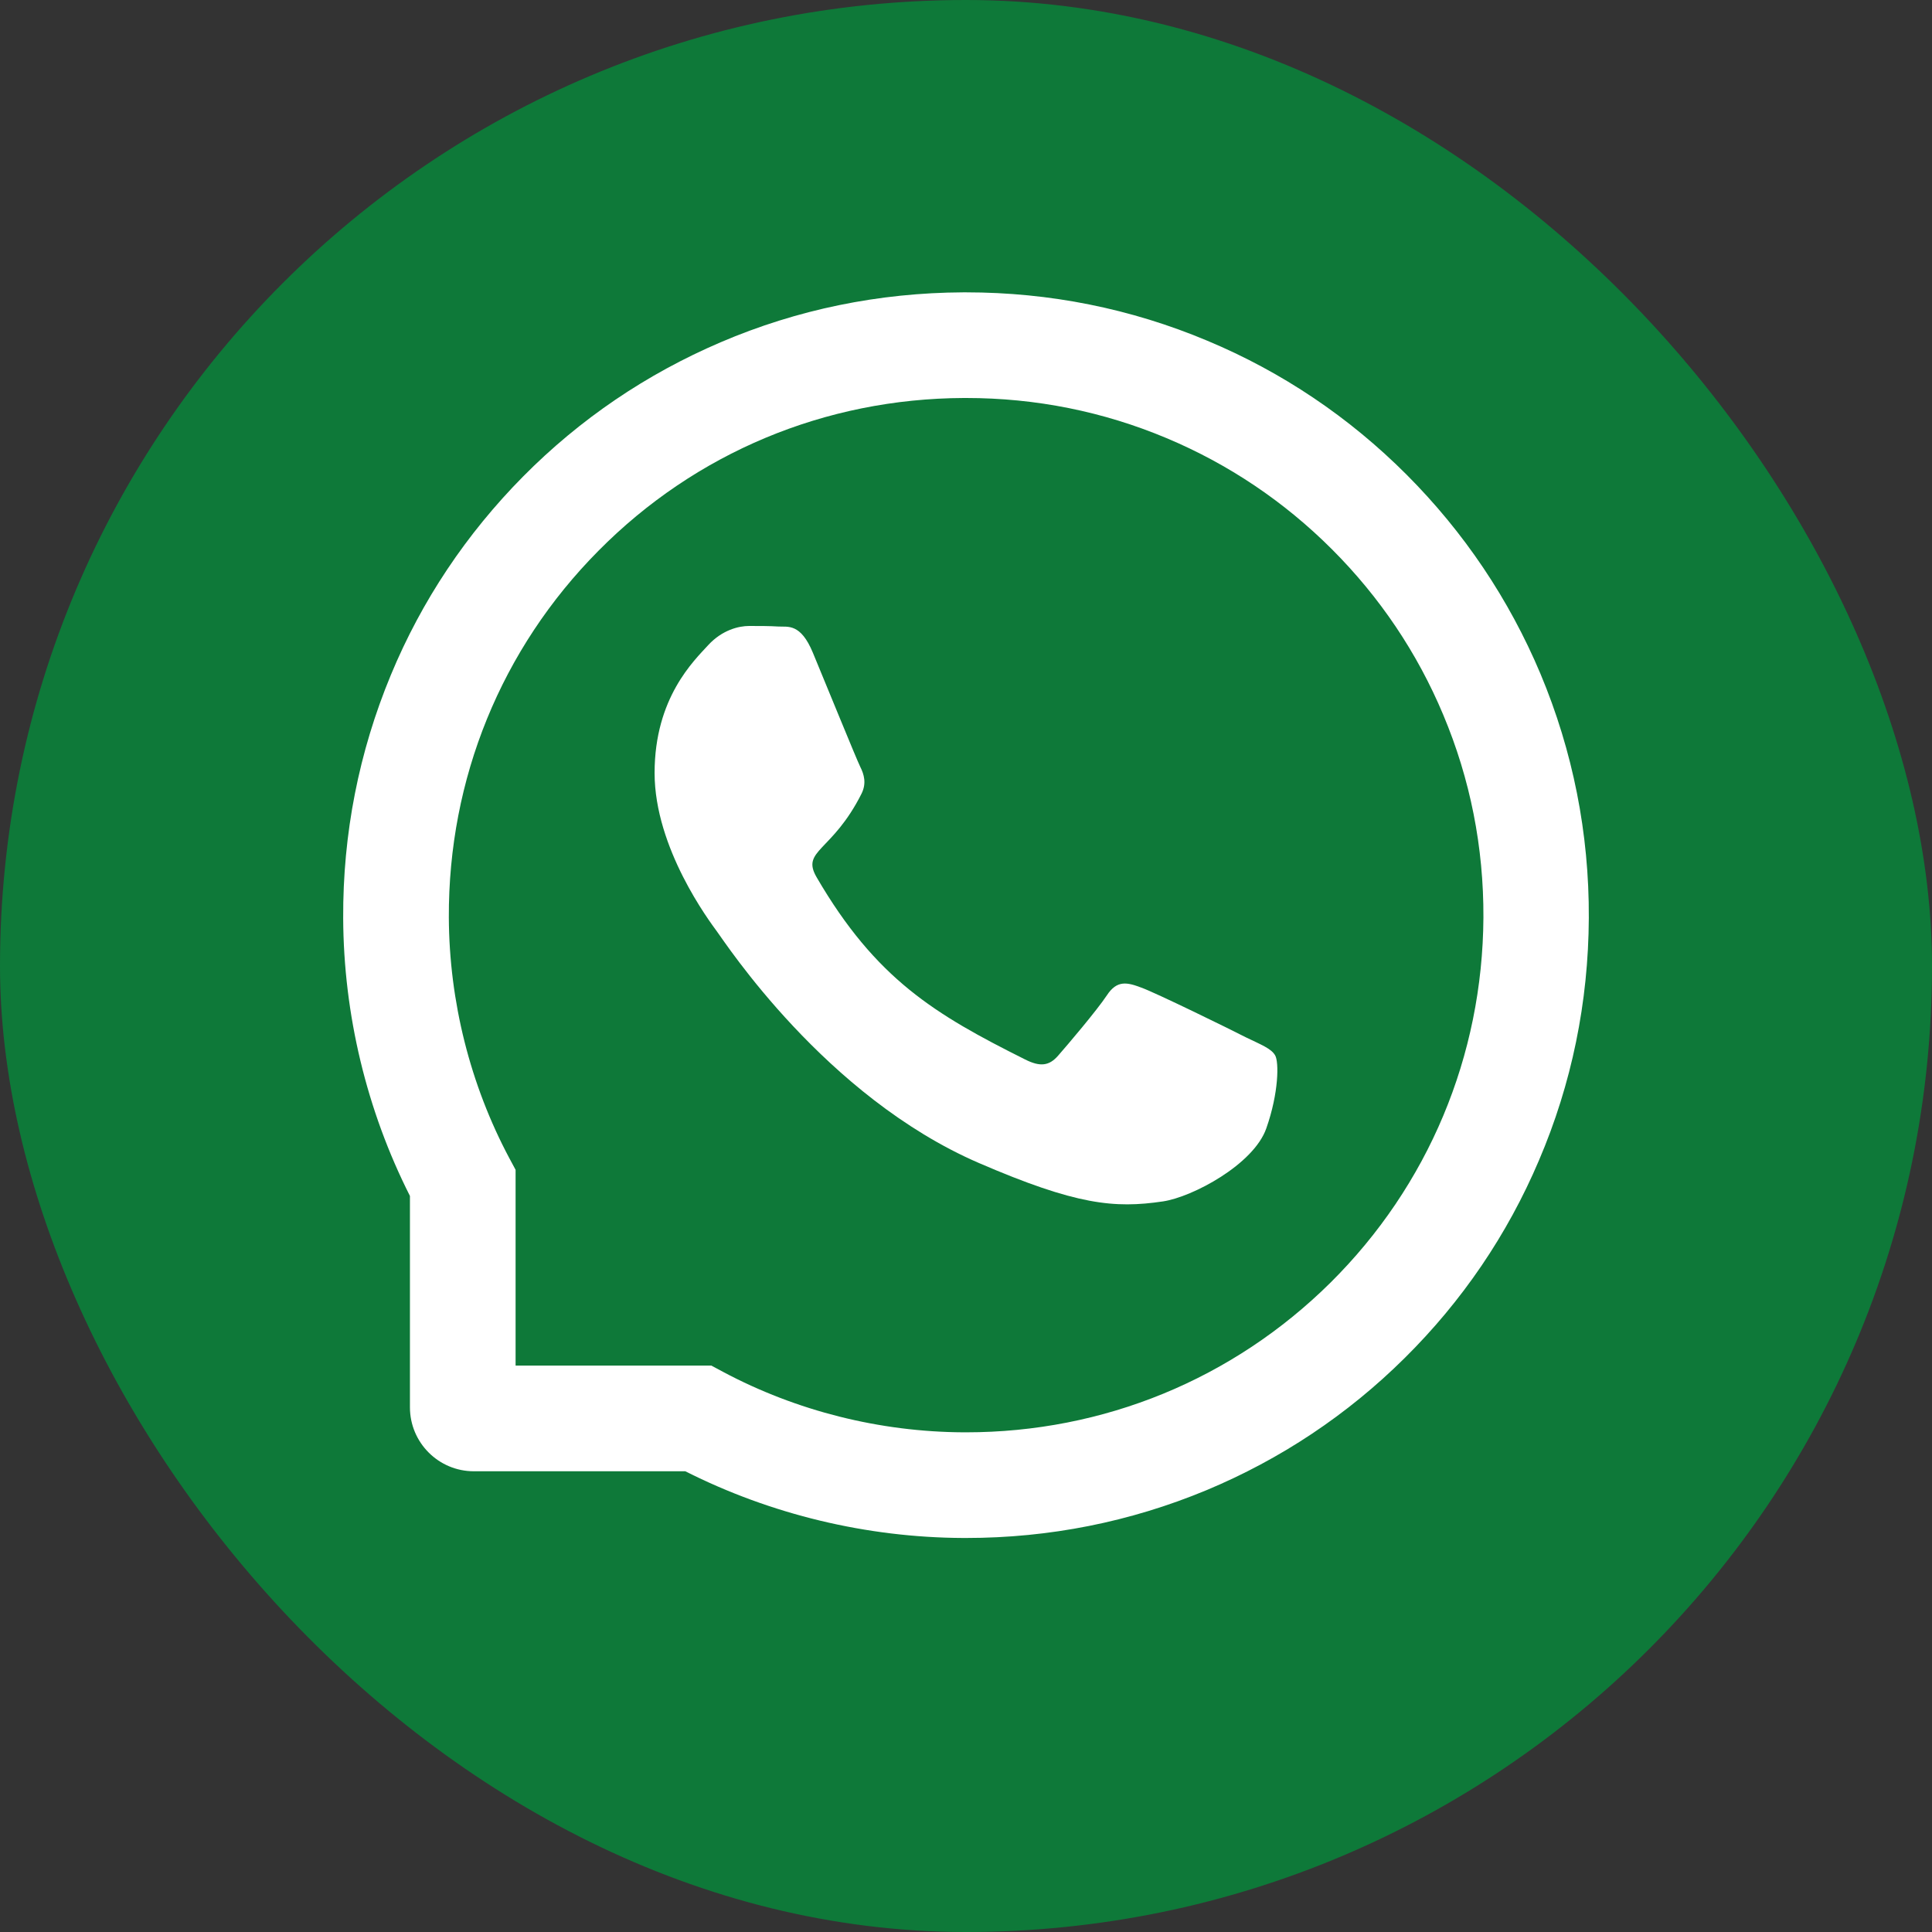
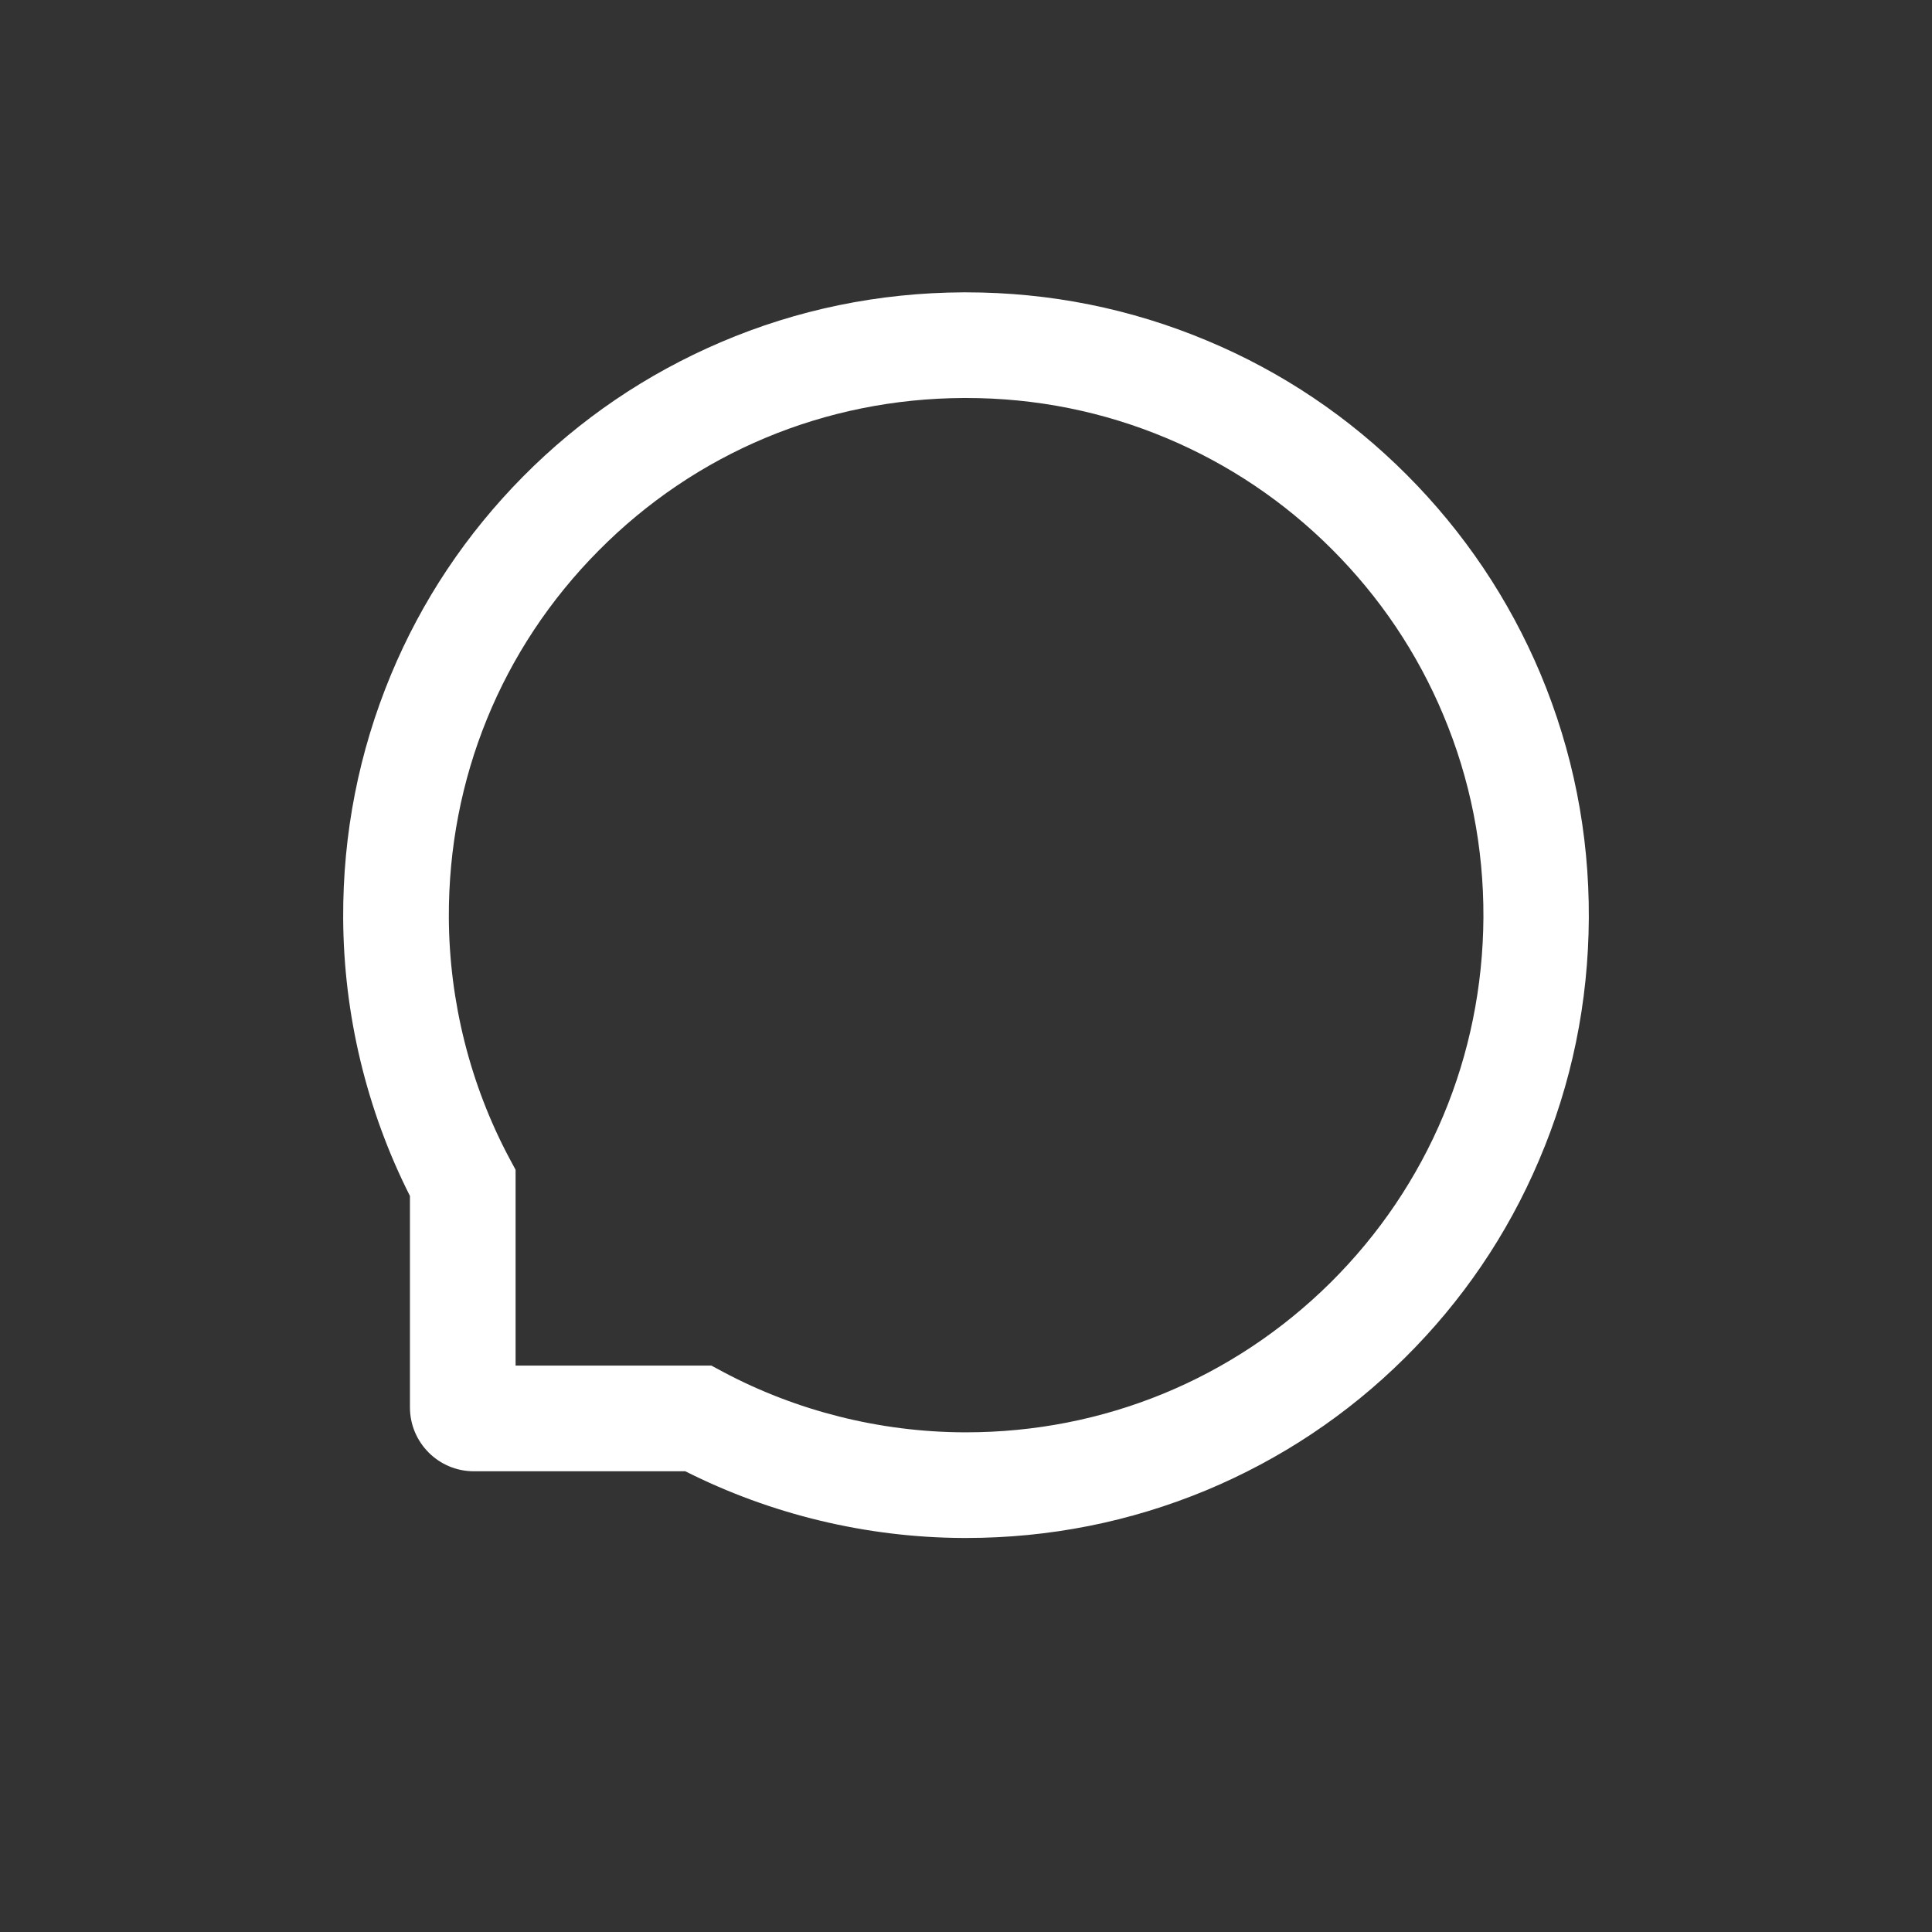
<svg xmlns="http://www.w3.org/2000/svg" width="38" height="38" viewBox="0 0 38 38" fill="none">
  <rect x="0" y="0" width="38" height="38" fill="#333333" stroke="none" />
-   <rect width="38" height="38" rx="19" fill="#0E7939" />
-   <path d="M24.507 20.404C24.209 20.25 22.724 19.523 22.448 19.425C22.172 19.321 21.97 19.271 21.77 19.578C21.568 19.881 20.993 20.557 20.813 20.762C20.638 20.964 20.46 20.989 20.162 20.838C18.39 19.952 17.228 19.258 16.061 17.253C15.752 16.72 16.369 16.759 16.947 15.607C17.045 15.405 16.996 15.233 16.919 15.08C16.843 14.927 16.241 13.444 15.989 12.84C15.746 12.252 15.495 12.334 15.311 12.323C15.136 12.312 14.937 12.312 14.734 12.312C14.532 12.312 14.207 12.389 13.931 12.687C13.654 12.991 12.875 13.721 12.875 15.203C12.875 16.685 13.955 18.12 14.103 18.323C14.256 18.525 16.227 21.566 19.254 22.875C21.168 23.701 21.918 23.772 22.875 23.63C23.457 23.543 24.657 22.903 24.906 22.195C25.155 21.489 25.155 20.885 25.081 20.759C25.007 20.625 24.805 20.548 24.507 20.404Z" fill="white" />
  <path d="M30.299 13.253C29.681 11.785 28.795 10.467 27.665 9.335C26.536 8.205 25.218 7.317 23.747 6.702C22.243 6.07 20.646 5.75 19 5.75H18.945C17.288 5.758 15.683 6.086 14.174 6.732C12.717 7.355 11.409 8.241 10.291 9.37C9.173 10.5 8.295 11.812 7.688 13.275C7.059 14.79 6.742 16.4 6.75 18.057C6.758 19.955 7.212 21.839 8.063 23.523V27.68C8.063 28.374 8.626 28.938 9.32 28.938H13.479C15.164 29.788 17.048 30.242 18.945 30.25H19.003C20.641 30.25 22.23 29.933 23.725 29.312C25.188 28.702 26.503 27.827 27.63 26.709C28.759 25.591 29.648 24.284 30.268 22.826C30.914 21.317 31.242 19.712 31.25 18.055C31.258 16.39 30.936 14.773 30.299 13.253ZM26.167 25.23C24.25 27.127 21.707 28.172 19 28.172H18.954C17.305 28.164 15.667 27.753 14.22 26.982L13.991 26.859H10.141V23.009L10.018 22.78C9.247 21.333 8.836 19.695 8.828 18.047C8.817 15.32 9.859 12.761 11.771 10.833C13.679 8.905 16.23 7.839 18.956 7.828H19.003C20.37 7.828 21.696 8.093 22.946 8.618C24.165 9.13 25.259 9.865 26.2 10.806C27.138 11.744 27.876 12.84 28.387 14.06C28.918 15.323 29.183 16.663 29.177 18.047C29.161 20.77 28.092 23.321 26.167 25.23Z" fill="white" />
</svg>